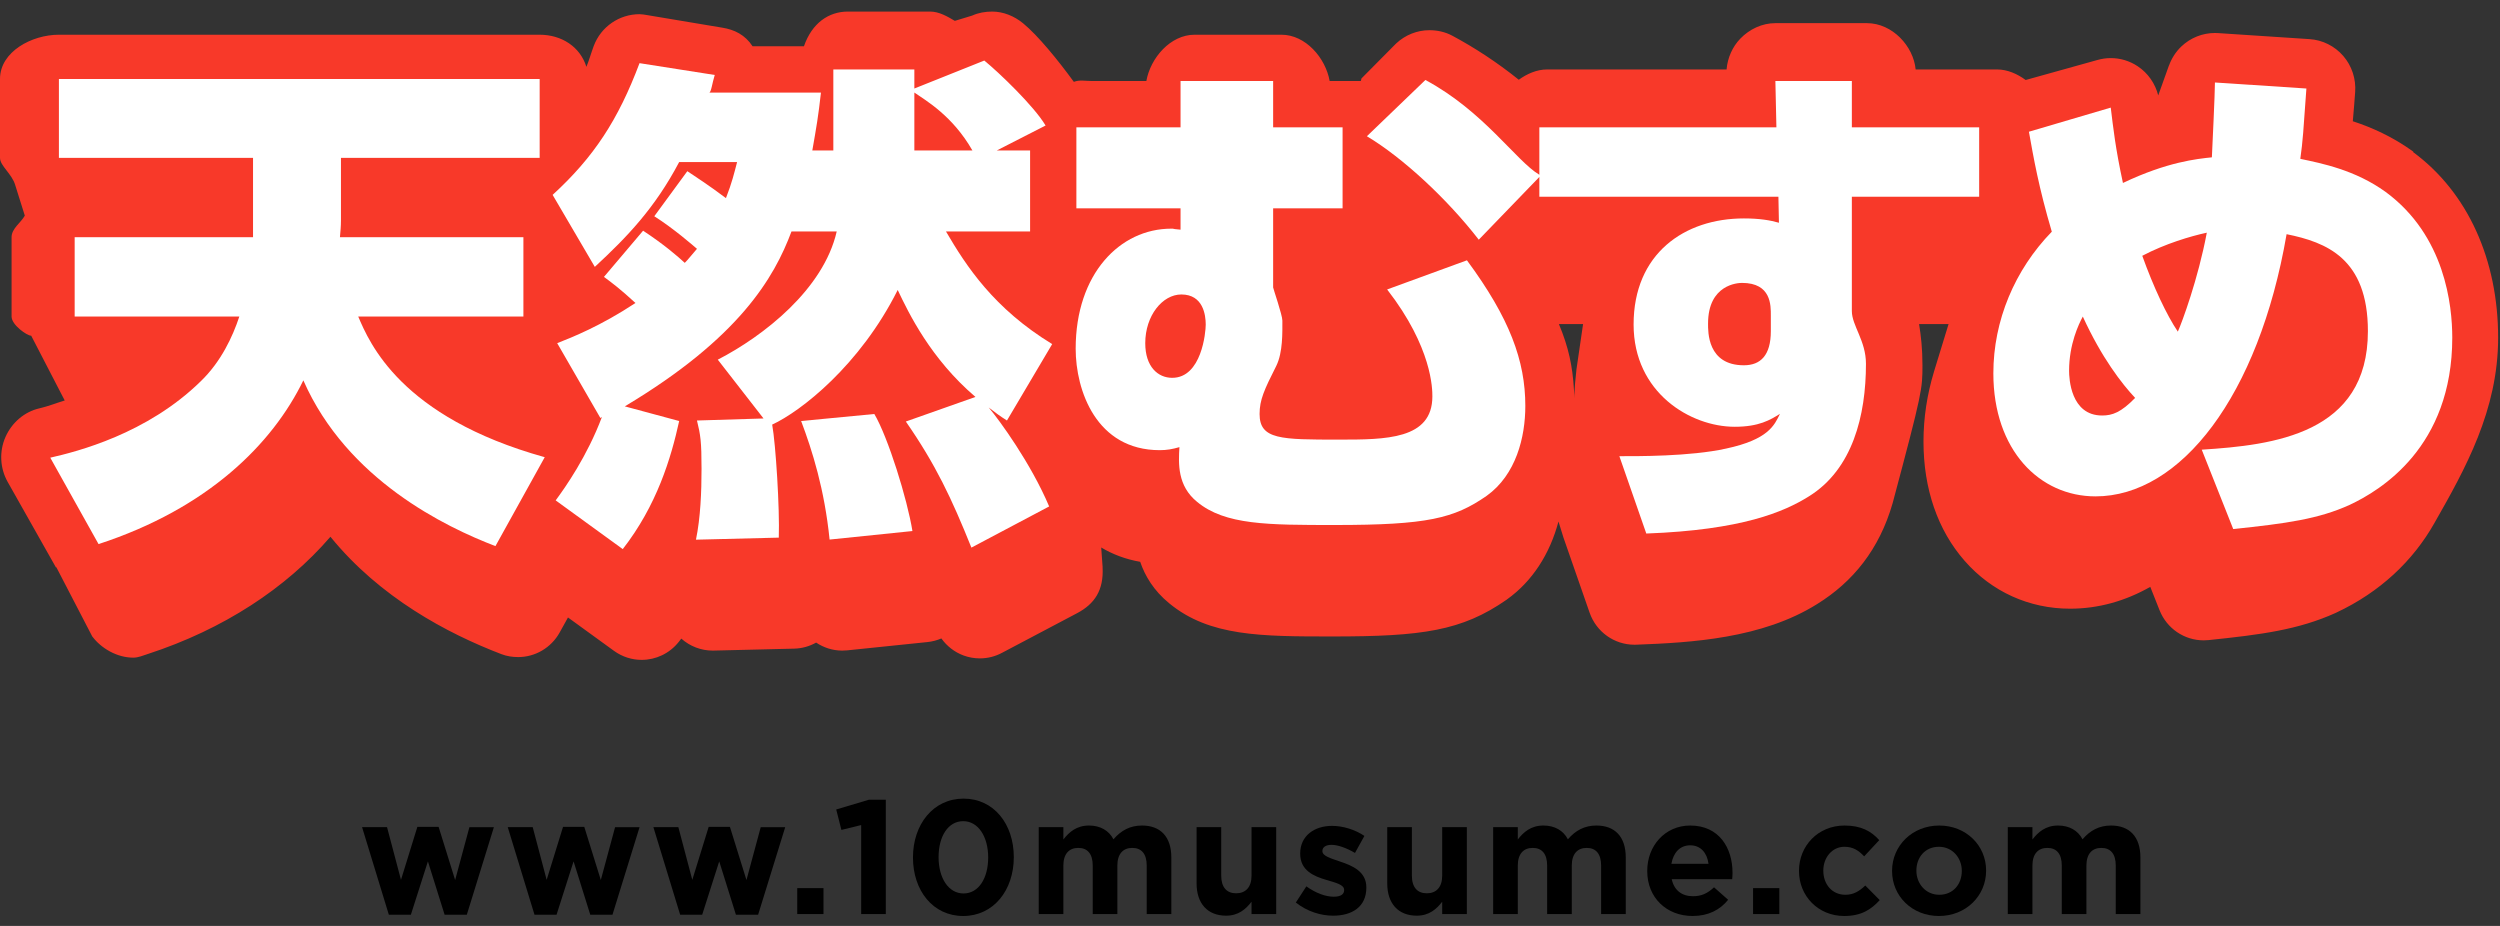
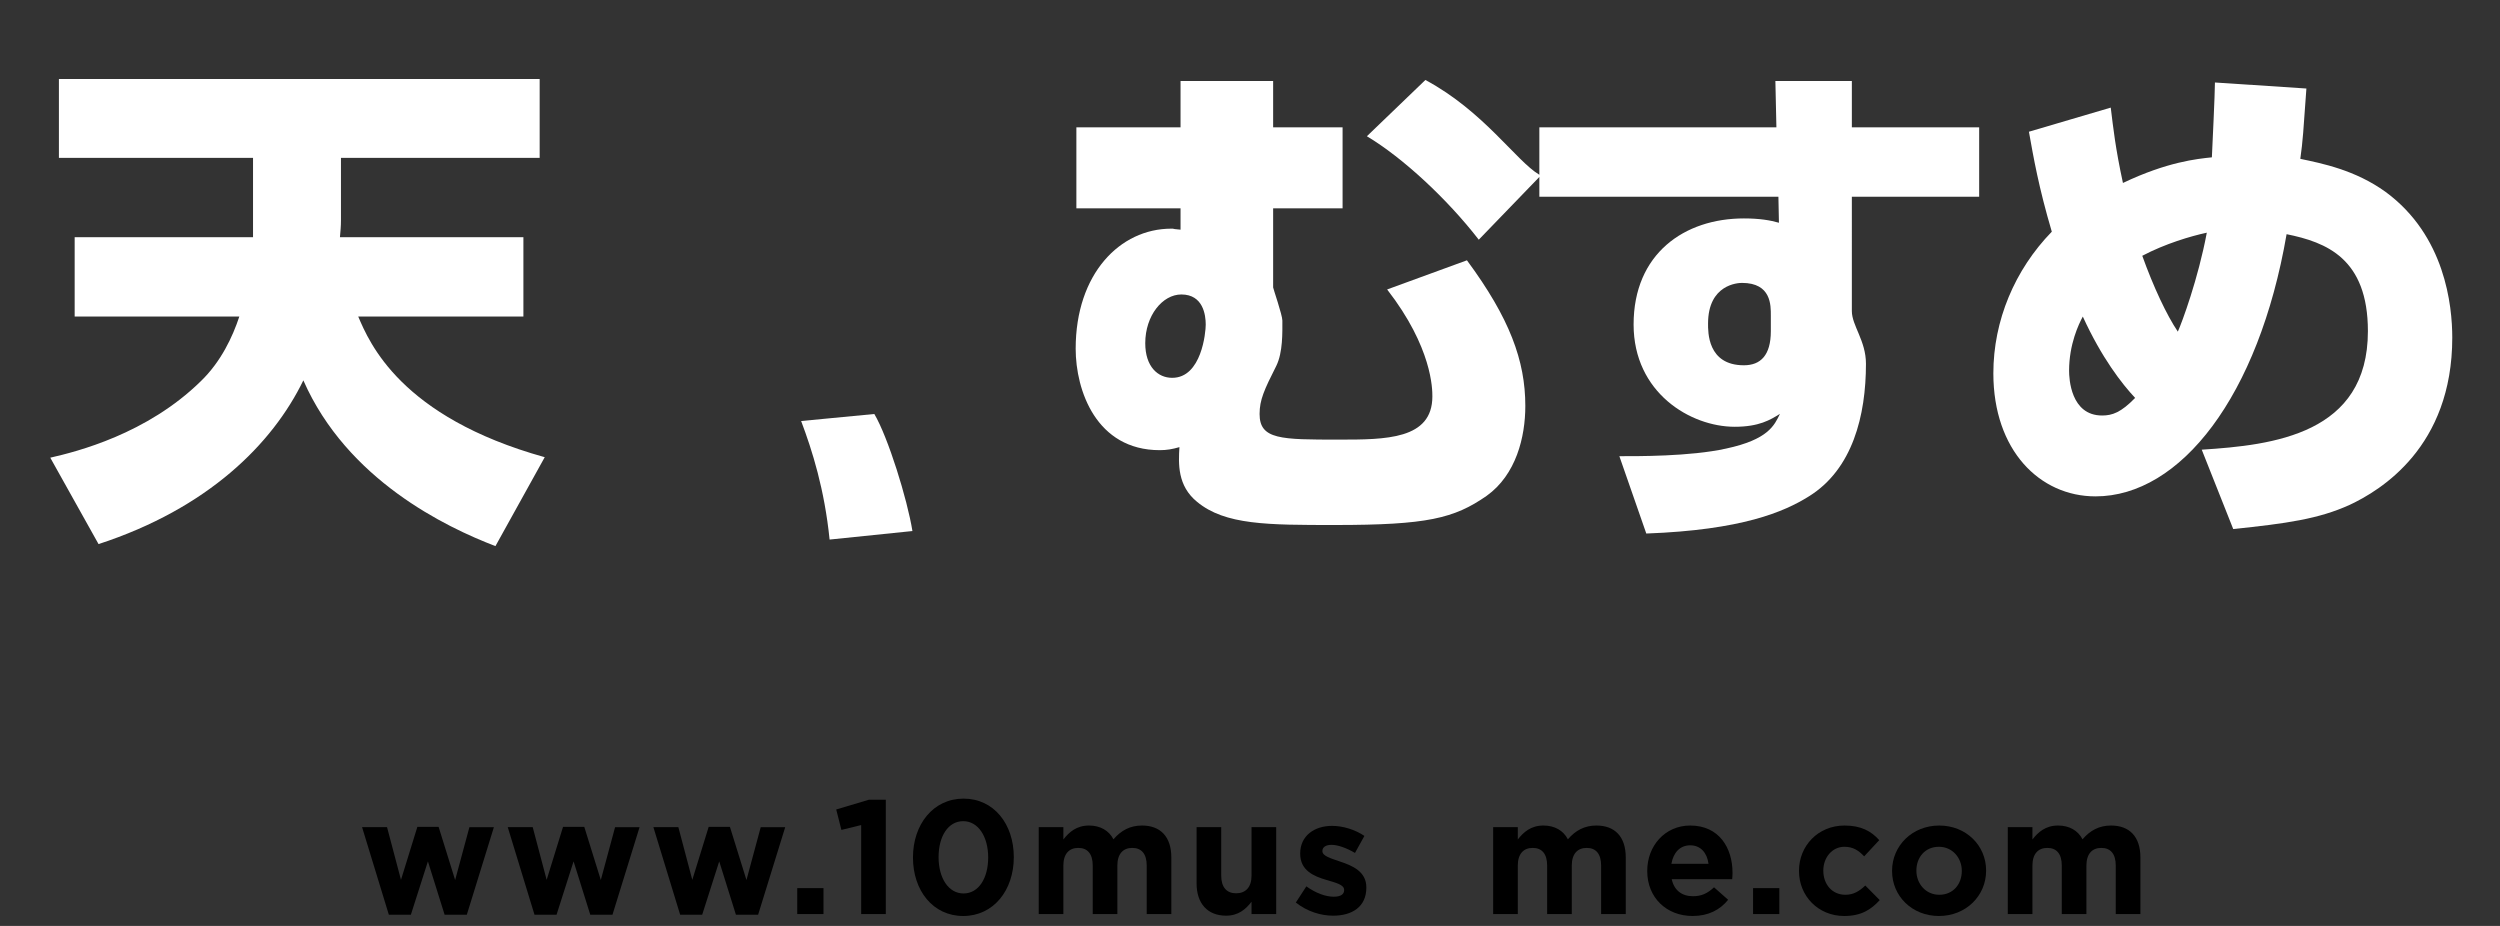
<svg xmlns="http://www.w3.org/2000/svg" version="1.1" id="Layer_1_copy" x="0px" y="0px" width="216px" height="80px" viewBox="0 0 216 80" enable-background="new 0 0 216 80" xml:space="preserve">
  <rect x="0" y="0" width="216" height="80" fill="#333333" stroke="none" />
-   <path fill="#F83929" d="M215.839,29.173c0-6.695-2.599-12.543-7.36-16.043c-0.008-0.006,0.052-0.011,0.045-0.017  c-1.79-1.297-3.601-2.103-5.241-2.638c0.027-0.384,0.074-0.812,0.109-1.297l0.094-1.223c0.082-1.137-0.284-2.259-1.025-3.117  c-0.74-0.858-1.788-1.383-2.912-1.457l-7.903-0.521c-0.092-0.006-0.183-0.01-0.274-0.01c-1.071,0-2.106,0.411-2.894,1.156  c-0.492,0.466-0.856,1.04-1.081,1.668l-0.005-0.003l-0.922,2.574c-0.258-1.029-0.886-1.932-1.774-2.521  c-0.698-0.464-1.507-0.704-2.325-0.704c-0.396,0-0.795,0.058-1.184,0.172l-6.169,1.72C174.319,6.401,173.464,6,172.537,6h-7.025  c-0.186-2-2.002-4-4.216-4h-7.903c-1.139,0-2.23,0.511-3.026,1.334C149.679,4.045,149.261,5,149.176,6h-15.497  c-0.916,0-1.765,0.39-2.456,0.89c-1.915-1.538-3.848-2.789-5.744-3.805c-0.626-0.335-1.307-0.476-1.982-0.476  c-1.04,0-2.068,0.398-2.868,1.144l-2.988,3.014c-0.024,0-0.048,0.233-0.073,0.233h-2.685c-0.354-2-2.084-4-4.165-4h-7.508  c-2.08,0-3.81,2-4.165,4h-4.705c-0.551,0-1.076-0.121-1.559,0.074c-1.318-1.814-3.095-4.006-4.39-5.065  C87.623,1.382,86.68,1,85.727,1c-0.587,0-1.178,0.095-1.733,0.347l-1.497,0.456C81.872,1.435,81.146,1,80.372,1h-7.114  c-1.666,0-3.107,1-3.798,3h-4.436c-0.653-1-1.579-1.441-2.608-1.607l-6.499-1.088c-0.223-0.036-0.445-0.079-0.665-0.079  c-1.733,0-3.322,1.067-3.954,2.747c-0.208,0.555-0.419,1.299-0.634,1.802C50.127,4.04,48.522,3,46.626,3H5.09  C2.752,3,0,4.462,0,6.824v6.813C0,14.335,1.025,15,1.319,16H1.317l0.827,2.632C1.805,19.247,1,19.741,1,20.495v6.856  C1,28.083,2.344,29,2.665,29h0.028l2.899,5.602c-0.708,0.213-1.429,0.504-2.188,0.678c-1.306,0.297-2.392,1.248-2.935,2.484  c-0.543,1.237-0.474,2.683,0.185,3.858l4.173,7.391C4.84,49.036,4.856,49,4.869,49H4.863l3.113,6h0.005  c0.751,1,2.11,1.821,3.536,1.821c0.42,0,0.845-0.181,1.261-0.318c6.516-2.127,11.929-5.669,15.771-10.128  c4.275,5.26,10.094,8.351,14.769,10.142c0.477,0.184,0.97,0.254,1.456,0.254c1.449,0,2.837-0.785,3.582-2.126l0.718-1.296  l3.974,2.884c0.724,0.525,1.562,0.78,2.393,0.78c1.217,0,2.42-0.547,3.228-1.584c0.066-0.084,0.131-0.168,0.195-0.254  c0.745,0.664,1.708,1.037,2.712,1.037c0.033,0,0.066,0,0.099-0.002l6.941-0.168c0.688-0.016,1.333-0.205,1.898-0.523  c0.653,0.438,1.431,0.693,2.258,0.693c0.139,0,0.279-0.008,0.421-0.021l6.941-0.717c0.417-0.043,0.821-0.15,1.199-0.313  c0.476,0.664,1.138,1.184,1.915,1.471c0.457,0.168,0.934,0.252,1.41,0.252c0.657,0,1.312-0.158,1.906-0.475l6.516-3.44  C94.562,52.18,95.378,51,95.262,49h0.004l-0.122-1.697c0.986,0.59,2.105,1.016,3.369,1.239c0.419,1.229,1.175,2.495,2.514,3.589  c3.474,2.861,7.943,2.86,14.125,2.86c7.714,0,11.143-0.48,15.016-3.174c0.016-0.012,0.03-0.023,0.046-0.035  c2.161-1.545,3.687-3.894,4.438-6.724l0.432,1.392l2.257,6.483c0.58,1.666,2.135,2.771,3.87,2.771c0.051,0,0.101-0.002,0.15-0.002  c4.784-0.178,10.886-0.533,15.639-3.51c3.084-1.912,5.374-4.717,6.523-8.717c2.582-9.664,2.577-9.87,2.577-11.931  c0-1.424-0.13-2.545-0.292-3.545h2.548l-1.276,4.163l0.009-0.025c-0.586,1.939-0.9,3.947-0.9,6.009  c0,4.098,1.229,7.658,3.556,10.311c2.339,2.67,5.574,4.134,9.109,4.134c2.438,0,4.768-0.656,6.93-1.886l0.801,2.018  c0.629,1.586,2.146,2.603,3.808,2.603c0.14,0,0.279-0.007,0.42-0.021c4.545-0.471,7.768-0.889,11.016-2.361  c0.017-0.01,0.033-0.018,0.05-0.025c3.73-1.754,6.601-4.43,8.473-7.76C213,40.509,215.839,35.444,215.839,29.173z M136.198,32  c-0.1,1-0.156,1.379-0.156,2.12c0,0.102,0.006,0.188,0.009,0.29l-0.064-0.772c-0.114-1.953-0.455-3.637-1.298-5.637h2.088l-0.584,4  H136.198z" />
  <g>
    <path fill="#FFFFFF" d="M30.951,27.351h14.271v-6.856H29.371c0.044-0.521,0.088-0.912,0.088-1.477v-5.381h17.168V6.824H5.09v6.813   h16.772v6.857H6.451v6.856h14.226c-0.571,1.736-1.581,3.906-3.337,5.596c-4.654,4.559-10.713,6.078-12.997,6.598l4.171,7.465   c9.44-3.08,15.017-8.637,17.695-14.146c3.777,8.592,12.294,12.672,16.597,14.32l4.259-7.682   C34.596,36.029,31.917,29.607,30.951,27.351z" />
    <path fill="#FFFFFF" d="M69.218,36.376c0.966,2.563,2.02,5.902,2.459,10.242l7.157-0.736c-0.438-2.736-2.107-8.115-3.292-10.113   L69.218,36.376z" />
-     <path fill="#FFFFFF" d="M87.001,36.333l3.908-6.604C85.86,26.647,83.488,23,81.733,20H89v-7h-2.877l4.215-2.155   c-1.009-1.693-4.022-4.573-5.296-5.614L79,7.648V6h-7v7h-1.816c0.352-2,0.527-3,0.746-5h-9.659c0.175,0,0.263-0.827,0.483-1.522   l-6.499-1.021c-1.844,4.904-3.952,8.125-7.508,11.38l3.645,6.221C54.158,20.497,56.573,18,58.681,14h5.005   c-0.263,1-0.439,1.772-0.965,3.117c-1.625-1.216-2.503-1.762-3.337-2.327l-2.854,3.894c1.712,1.086,3.381,2.554,3.688,2.814   c-0.527,0.608-0.791,0.952-1.054,1.213c-0.615-0.564-1.756-1.564-3.601-2.779l-3.381,3.991c0.703,0.521,1.405,1.042,2.722,2.256   c-3.03,1.997-5.444,2.952-6.762,3.471l3.732,6.467l0.132-0.088c-1.273,3.387-3.162,6.078-3.996,7.205l5.796,4.209   c2.942-3.773,4.172-7.854,4.875-11.066l-4.698-1.267C63.861,29.209,66.891,24,68.384,20h3.908c-1.142,5-6.323,9.036-10.275,11.075   l3.952,5.081l-5.751,0.176c0.308,1.26,0.395,1.804,0.395,4.19c0,1.951-0.087,4.196-0.482,6.106l7.156-0.177   c0.088-2.518-0.264-8.074-0.57-9.767c2.458-1.127,7.596-5.123,10.845-11.631c0.966,2.039,2.854,5.943,6.718,9.242l-6.015,2.125   c2.59,3.734,3.952,6.641,5.664,10.893l6.718-3.557c-1.581-3.732-4.303-7.465-5.225-8.551   C86.035,35.683,86.387,35.943,87.001,36.333z M79,7.995C80,8.689,82.303,10,84.016,13H79V7.995z" />
    <path fill="#FFFFFF" d="M126.743,22.49l-6.894,2.519c3.908,5.032,3.908,8.634,3.908,9.241c0,3.732-4.04,3.732-8.079,3.732   c-5.006,0-6.85,0-6.85-2.213c0-1.215,0.395-2.082,1.448-4.166c0.572-1.172,0.521-2.906,0.521-3.904   c0-0.478-0.798-2.778-0.798-2.864V18h6v-7h-6V7h-8v4h-9v7h9v1.843c-1-0.087-0.405-0.087-0.801-0.087   c-4.435,0-8.26,3.905-8.26,10.37c0,3.604,1.776,8.768,7.264,8.768c0.615,0,1.086-0.086,1.701-0.262   c-0.087,1.434-0.182,3.342,1.53,4.732c2.415,1.996,6.078,1.996,11.917,1.996c7.947,0,10.284-0.564,13.094-2.518   c2.548-1.822,3.344-5.076,3.344-7.77C131.789,31.169,130.432,27.482,126.743,22.49z M101.277,32.644   c-1.229,0-2.327-0.955-2.327-2.994c0-2.386,1.493-4.208,3.117-4.208c1.888,0,2.108,1.779,2.108,2.603   C104.175,28.697,103.824,32.644,101.277,32.644z" />
    <path fill="#FFFFFF" d="M171,17v-6h-11V7h-6.607l0.088,4H133v4.1c-2-1.186-4.801-5.485-9.846-8.19l-5.055,4.861   c3.117,1.866,6.946,5.425,9.667,8.939L133,15.29V17h20.655l0.045,2.246c-0.747-0.216-1.669-0.374-3.029-0.374   c-5.138,0-9.528,3.045-9.528,9.163c0,5.901,4.918,8.838,8.738,8.838c2.107,0,3.072-0.597,3.906-1.116   c-0.481,0.998-1.009,2.219-4.653,3c-3.118,0.693-7.729,0.657-9.221,0.657l2.327,6.683c8.254-0.305,11.898-1.865,14.05-3.212   c3.776-2.342,4.929-6.982,4.929-11.455c0-1.996-1.219-3.299-1.219-4.556V17H171z M153,28.611c0,2.08-0.879,2.949-2.328,2.949   c-3.162,0-3.096-2.906-3.096-3.601c0-3.386,2.578-3.516,2.93-3.516c2.546,0,2.494,1.953,2.494,2.82V28.611z" />
    <path fill="#FFFFFF" d="M206.123,16.587c-2.635-1.909-5.532-2.473-7.376-2.863c0.22-1.563,0.263-2.388,0.526-6.076l-7.903-0.521   c0,0.955-0.219,5.469-0.264,6.467c-1.272,0.131-3.863,0.391-7.684,2.214c-0.658-3.039-0.833-4.73-1.054-6.51l-7.07,2.083   c0.396,2.213,0.835,4.772,1.977,8.637c-3.206,3.298-5.05,7.682-5.05,12.238c0,6.639,3.996,10.631,8.826,10.631   c7.333,0,14.095-8.637,16.51-22.653c3.425,0.695,7.025,2.084,7.025,8.378c0,8.895-8.167,9.848-14.357,10.24l2.721,6.857   c4.611-0.479,7.377-0.869,10.057-2.086c2.678-1.256,8.868-4.99,8.868-14.449C211.875,26.397,211.261,20.365,206.123,16.587z    M181.623,35.9c-2.722,0-2.854-3.213-2.854-3.863c0-2.299,0.834-4.035,1.186-4.686c1.624,3.559,3.38,5.814,4.521,7.029   C183.248,35.64,182.501,35.9,181.623,35.9z M188.165,28.654c-0.966-1.433-2.107-3.863-3.073-6.554   c1.977-1.042,4.171-1.693,5.576-1.997C189.921,24.096,188.518,27.872,188.165,28.654z" />
  </g>
  <g>
    <path d="M40.333,79.031h-1.919l-1.442-4.609L35.5,79.031h-1.905l-2.312-7.564h2.157l1.205,4.553l1.415-4.58h1.835l1.429,4.594   l1.233-4.566h2.115L40.333,79.031z" />
    <path d="M52.918,79.031h-1.919l-1.442-4.609l-1.471,4.609H46.18l-2.311-7.564h2.157l1.205,4.553l1.415-4.58h1.835l1.429,4.594   l1.233-4.566h2.115L52.918,79.031z" />
    <path d="M65.502,79.031h-1.919l-1.442-4.609l-1.471,4.609h-1.905l-2.312-7.564h2.157l1.205,4.553l1.415-4.58h1.835l1.429,4.594   l1.233-4.566h2.115L65.502,79.031z" />
    <path d="M68.881,78.974v-2.24h2.269v2.24H68.881z" />
    <path d="M75.063,69.099h1.471v9.875h-2.129v-7.689l-1.708,0.42l-0.448-1.766L75.063,69.099z" />
    <path d="M83.222,79.142c-2.619,0-4.342-2.199-4.342-5.057s1.751-5.084,4.371-5.084c2.619,0,4.342,2.199,4.342,5.057   S85.842,79.142,83.222,79.142z M83.222,70.949c-1.303,0-2.129,1.303-2.129,3.109s0.854,3.137,2.157,3.137s2.129-1.316,2.129-3.109   S84.525,70.949,83.222,70.949z" />
    <path d="M99.076,78.974v-4.188c0-1.01-0.448-1.527-1.247-1.527c-0.798,0-1.289,0.518-1.289,1.527v4.188h-2.129v-4.188   c0-1.01-0.448-1.527-1.247-1.527c-0.799,0-1.289,0.518-1.289,1.527v4.188h-2.129v-7.508h2.129v1.064   c0.49-0.631,1.135-1.205,2.213-1.205c0.98,0,1.723,0.436,2.115,1.191c0.658-0.77,1.443-1.191,2.465-1.191   c1.583,0,2.535,0.953,2.535,2.76v4.889H99.076z" />
    <path d="M108.133,78.974V77.91c-0.49,0.631-1.12,1.205-2.199,1.205c-1.611,0-2.549-1.064-2.549-2.787v-4.861h2.129v4.189   c0,1.008,0.476,1.525,1.288,1.525s1.331-0.518,1.331-1.525v-4.189h2.13v7.508H108.133z" />
    <path d="M115.182,79.115c-1.051,0-2.228-0.35-3.222-1.135l0.91-1.4c0.813,0.588,1.667,0.896,2.367,0.896   c0.617,0,0.896-0.225,0.896-0.561v-0.027c0-0.463-0.729-0.617-1.555-0.869c-1.051-0.309-2.241-0.799-2.241-2.256v-0.027   c0-1.527,1.233-2.381,2.745-2.381c0.953,0,1.99,0.322,2.803,0.867l-0.813,1.471c-0.743-0.434-1.485-0.699-2.031-0.699   c-0.519,0-0.785,0.225-0.785,0.518v0.029c0,0.42,0.715,0.615,1.527,0.896c1.051,0.35,2.27,0.854,2.27,2.227v0.027   C118.054,78.359,116.807,79.115,115.182,79.115z" />
-     <path d="M124.606,78.974V77.91c-0.49,0.631-1.121,1.205-2.199,1.205c-1.611,0-2.549-1.064-2.549-2.787v-4.861h2.129v4.189   c0,1.008,0.477,1.525,1.289,1.525s1.33-0.518,1.33-1.525v-4.189h2.129v7.508H124.606z" />
    <path d="M138.337,78.974v-4.188c0-1.01-0.447-1.527-1.246-1.527s-1.289,0.518-1.289,1.527v4.188h-2.129v-4.188   c0-1.01-0.448-1.527-1.247-1.527c-0.798,0-1.288,0.518-1.288,1.527v4.188h-2.129v-7.508h2.129v1.064   c0.49-0.631,1.135-1.205,2.213-1.205c0.98,0,1.723,0.436,2.115,1.191c0.658-0.77,1.442-1.191,2.465-1.191   c1.583,0,2.535,0.953,2.535,2.76v4.889H138.337z" />
    <path d="M149.661,75.962h-5.225c0.211,0.967,0.883,1.471,1.836,1.471c0.714,0,1.232-0.223,1.82-0.77l1.219,1.078   c-0.7,0.869-1.709,1.4-3.068,1.4c-2.254,0-3.922-1.582-3.922-3.879v-0.029c0-2.143,1.527-3.908,3.713-3.908   c2.507,0,3.655,1.947,3.655,4.076v0.029C149.689,75.64,149.676,75.767,149.661,75.962z M146.034,73.035   c-0.883,0-1.457,0.631-1.625,1.598h3.207C147.491,73.679,146.931,73.035,146.034,73.035z" />
    <path d="M151.464,78.974v-2.24h2.27v2.24H151.464z" />
    <path d="M159.341,79.142c-2.256,0-3.908-1.736-3.908-3.879v-0.029c0-2.143,1.639-3.908,3.936-3.908   c1.415,0,2.298,0.477,2.998,1.262l-1.303,1.4c-0.477-0.504-0.952-0.826-1.709-0.826c-1.064,0-1.82,0.938-1.82,2.045v0.027   c0,1.148,0.742,2.074,1.904,2.074c0.715,0,1.205-0.309,1.723-0.799l1.247,1.26C161.68,78.568,160.839,79.142,159.341,79.142z" />
    <path d="M167.524,79.142c-2.326,0-4.049-1.723-4.049-3.879v-0.029c0-2.156,1.736-3.908,4.076-3.908   c2.325,0,4.049,1.725,4.049,3.881v0.027C171.601,77.392,169.862,79.142,167.524,79.142z M169.499,75.234   c0-1.105-0.799-2.072-1.975-2.072c-1.219,0-1.947,0.938-1.947,2.045v0.027c0,1.107,0.798,2.074,1.975,2.074   c1.219,0,1.947-0.939,1.947-2.045V75.234z" />
    <path d="M182.801,78.974v-4.188c0-1.01-0.448-1.527-1.246-1.527c-0.799,0-1.289,0.518-1.289,1.527v4.188h-2.129v-4.188   c0-1.01-0.448-1.527-1.247-1.527c-0.798,0-1.288,0.518-1.288,1.527v4.188h-2.13v-7.508h2.13v1.064   c0.49-0.631,1.134-1.205,2.213-1.205c0.98,0,1.723,0.436,2.115,1.191c0.658-0.77,1.442-1.191,2.465-1.191   c1.583,0,2.536,0.953,2.536,2.76v4.889H182.801z" />
  </g>
</svg>